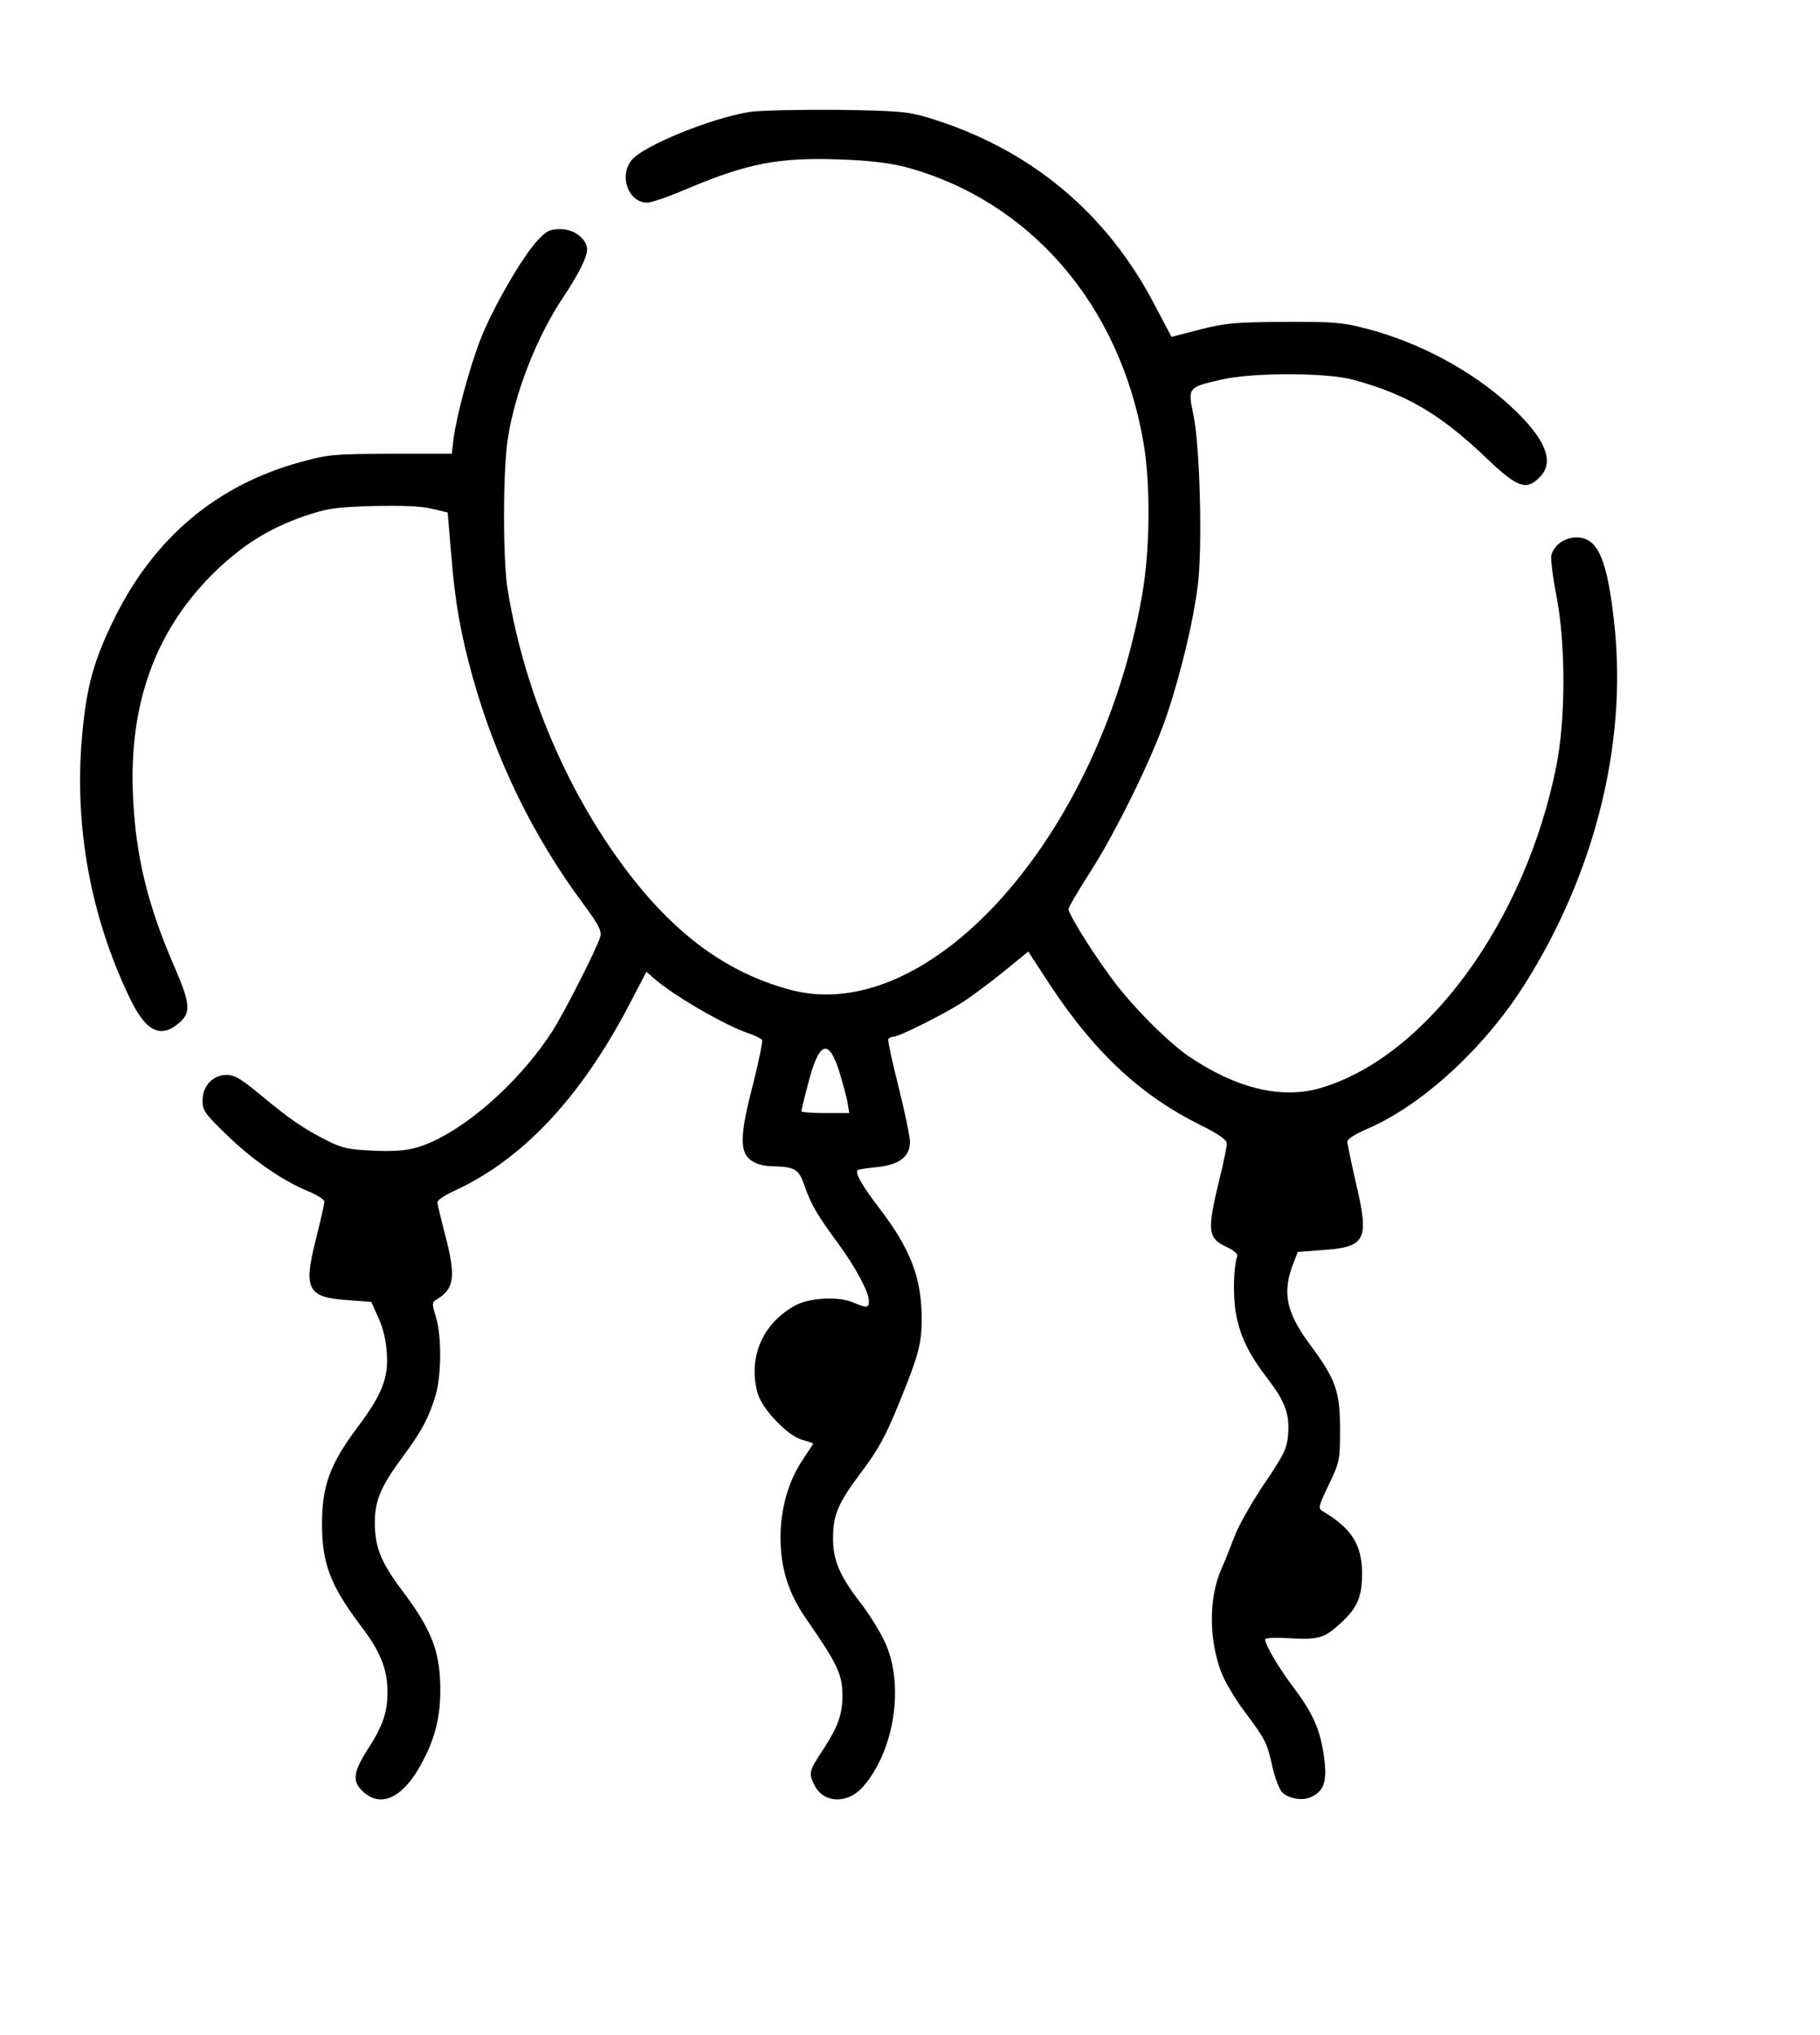
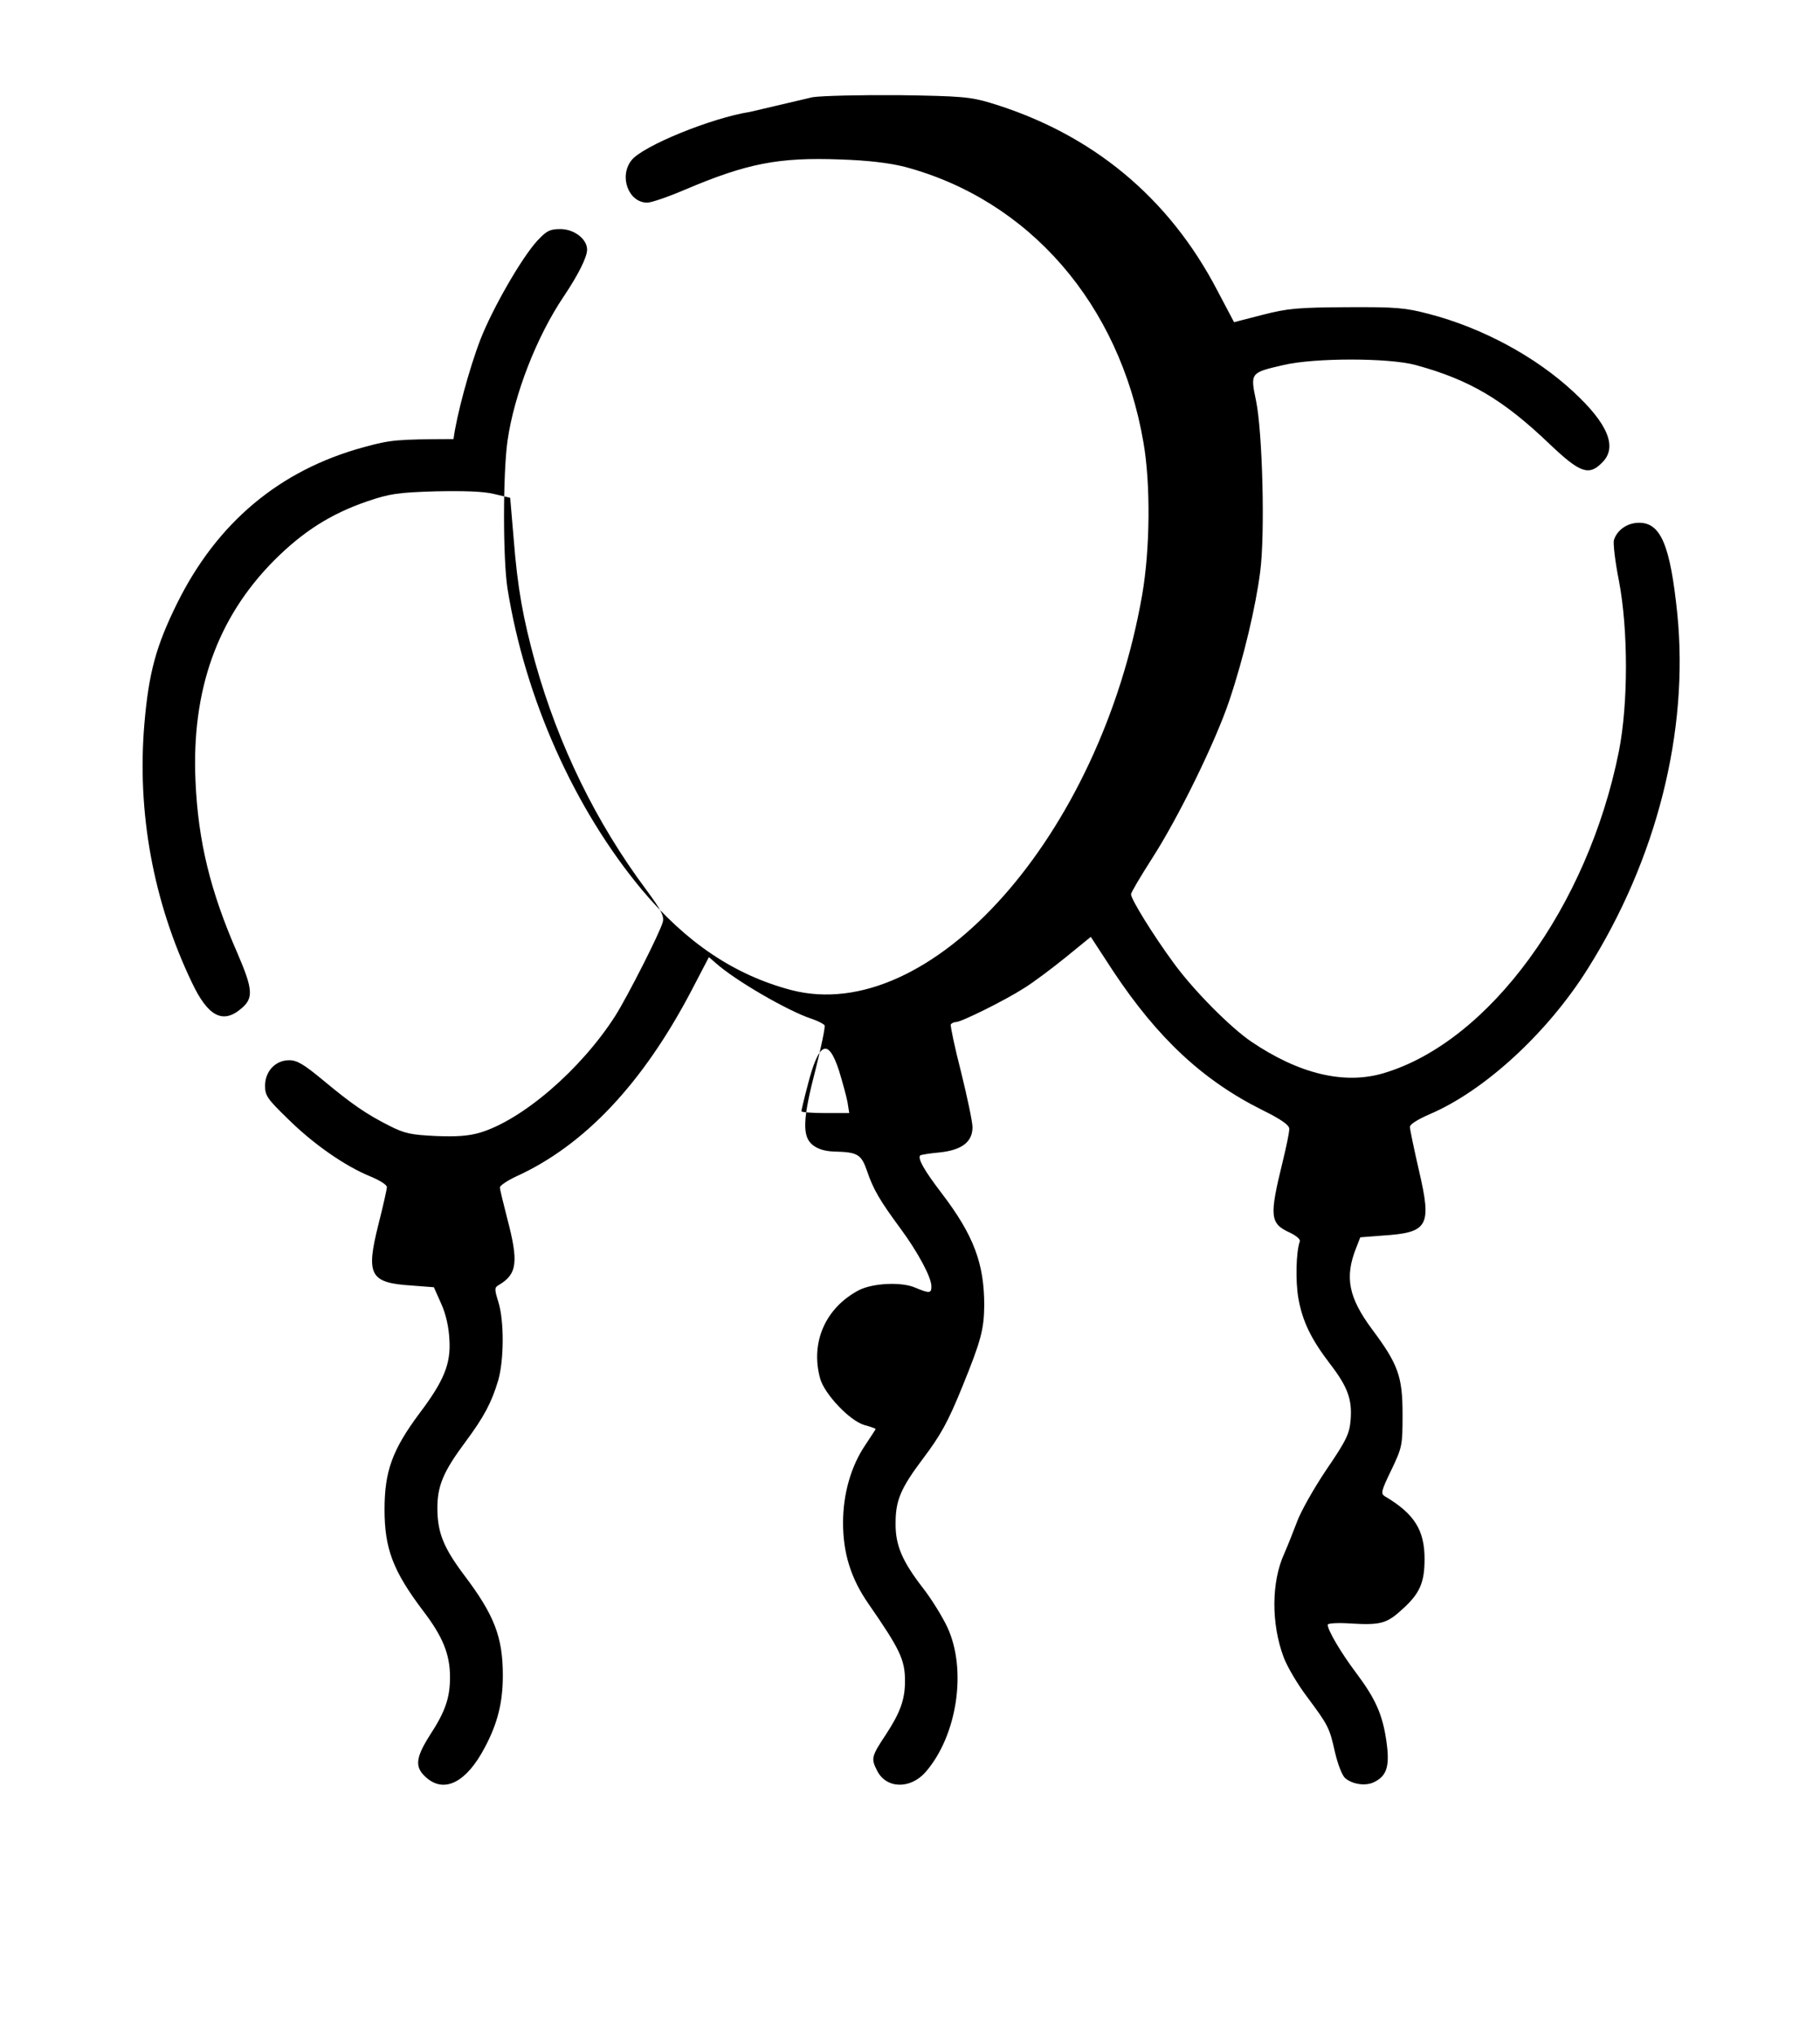
<svg xmlns="http://www.w3.org/2000/svg" version="1.0" width="620pt" height="693pt" viewBox="0 0 620 693" preserveAspectRatio="xMidYMid meet">
  <g transform="translate(0,693) scale(0.1,-0.1)" fill="#000000" stroke="none">
-     <path d="M2555 6549 c-130 -20 -366 -116 -404 -165 -43 -55 -10 -144 54 -144 14 0 72 20 128 44 212 90 320 111 530 103 95 -3 167 -12 219 -25 424 -113 732 -467 813 -937 25 -142 23 -364 -4 -520 -143 -820 -721 -1470 -1196 -1346 -193 51 -357 161 -508 341 -231 277 -398 652 -458 1025 -16 100 -16 393 0 505 23 159 100 355 191 490 49 73 80 134 80 160 0 36 -44 70 -91 70 -36 0 -47 -6 -78 -39 -53 -57 -153 -231 -194 -336 -38 -98 -82 -261 -92 -340 l-6 -50 -207 0 c-194 -1 -213 -2 -307 -28 -286 -78 -499 -257 -635 -532 -71 -144 -96 -234 -111 -408 -26 -302 30 -607 161 -881 55 -117 106 -144 169 -90 42 35 40 65 -13 188 -93 212 -134 382 -143 586 -14 310 74 556 267 751 99 99 193 159 318 202 77 26 104 30 232 34 99 2 163 0 200 -9 l55 -13 12 -141 c13 -166 32 -270 73 -419 80 -285 208 -546 378 -774 51 -69 62 -90 57 -110 -9 -35 -119 -252 -162 -320 -117 -183 -317 -355 -462 -398 -38 -11 -81 -14 -150 -11 -83 4 -105 8 -158 35 -79 40 -127 73 -228 157 -63 52 -86 66 -113 66 -46 0 -82 -37 -82 -87 0 -34 8 -45 78 -113 87 -86 194 -160 279 -195 32 -13 58 -29 58 -37 0 -7 -13 -65 -29 -128 -43 -171 -29 -198 111 -207 l78 -6 25 -56 c16 -35 26 -80 28 -123 5 -81 -18 -139 -101 -249 -94 -126 -120 -199 -120 -329 0 -133 29 -209 130 -343 69 -90 93 -150 93 -228 0 -70 -16 -117 -69 -198 -50 -79 -52 -110 -9 -146 61 -51 135 -12 196 104 44 82 62 154 62 246 0 131 -29 206 -132 342 -69 92 -90 143 -91 223 -1 80 20 129 96 231 63 85 88 132 111 208 20 69 21 202 1 267 -14 45 -14 50 2 59 62 37 67 78 28 226 -13 51 -25 99 -25 106 0 6 25 23 55 37 233 106 431 316 597 632 l60 115 22 -19 c65 -59 248 -165 328 -191 21 -7 40 -17 44 -22 3 -5 -11 -72 -30 -148 -45 -172 -47 -231 -10 -260 18 -14 42 -21 73 -22 80 -2 92 -9 112 -67 21 -62 44 -101 115 -197 58 -79 104 -164 104 -195 0 -24 -6 -25 -56 -4 -47 20 -144 15 -191 -9 -114 -60 -166 -178 -132 -301 15 -53 100 -143 150 -158 22 -6 39 -12 39 -14 0 -1 -16 -25 -35 -54 -49 -72 -76 -167 -76 -265 0 -104 27 -190 86 -275 108 -156 125 -191 125 -264 0 -63 -16 -107 -65 -182 -50 -75 -51 -82 -30 -123 31 -62 113 -64 165 -5 108 124 142 349 74 494 -17 36 -54 96 -83 133 -71 92 -94 146 -93 221 0 77 17 118 93 219 61 81 85 124 135 247 63 155 73 193 74 275 0 143 -36 239 -145 382 -59 77 -83 119 -73 129 3 2 32 7 66 10 76 8 112 36 112 86 0 18 -18 103 -39 188 -22 85 -37 158 -35 162 3 4 11 8 18 8 18 0 167 74 231 115 31 19 95 67 142 105 l86 70 77 -118 c151 -227 305 -371 508 -472 63 -31 91 -51 91 -63 1 -10 -10 -62 -23 -115 -45 -184 -43 -208 25 -239 21 -10 37 -23 34 -30 -13 -36 -15 -136 -5 -193 14 -79 43 -139 108 -224 60 -78 76 -121 70 -192 -4 -46 -14 -68 -83 -169 -43 -64 -88 -144 -100 -178 -13 -34 -32 -82 -43 -107 -44 -96 -45 -238 -2 -353 12 -32 48 -93 80 -135 72 -97 76 -104 95 -189 9 -39 24 -78 34 -87 25 -22 72 -29 101 -13 42 21 52 55 40 138 -13 91 -37 145 -104 234 -51 68 -96 144 -96 163 0 5 36 7 79 4 103 -6 123 0 178 51 57 52 73 89 73 169 0 98 -35 154 -135 213 -15 9 -13 18 22 90 37 78 38 83 38 190 0 128 -15 170 -104 289 -80 108 -94 177 -54 277 l14 36 77 6 c155 10 167 32 123 221 -17 74 -31 141 -31 149 0 9 28 26 67 43 186 79 401 276 538 494 236 374 346 810 306 1210 -24 233 -56 310 -130 310 -40 0 -75 -24 -86 -59 -3 -11 4 -73 17 -138 32 -167 32 -419 0 -581 -106 -530 -442 -989 -801 -1096 -134 -40 -288 -3 -451 107 -72 49 -197 175 -264 267 -70 95 -146 218 -146 235 0 6 32 60 71 121 91 141 217 399 264 539 49 146 90 320 105 438 17 129 8 475 -14 582 -20 96 -20 96 93 122 105 25 359 25 451 0 183 -50 297 -117 456 -269 104 -99 134 -109 179 -63 53 52 20 132 -98 241 -129 120 -311 218 -492 265 -80 21 -111 24 -280 23 -168 -1 -201 -4 -287 -26 l-97 -25 -56 106 c-166 320 -430 537 -775 641 -67 20 -100 23 -310 26 -129 1 -262 -2 -295 -7z m303 -3264 c12 -39 25 -87 29 -107 l6 -38 -82 0 c-44 0 -81 3 -81 6 0 3 9 42 21 87 38 150 70 165 107 52z" />
+     <path d="M2555 6549 c-130 -20 -366 -116 -404 -165 -43 -55 -10 -144 54 -144 14 0 72 20 128 44 212 90 320 111 530 103 95 -3 167 -12 219 -25 424 -113 732 -467 813 -937 25 -142 23 -364 -4 -520 -143 -820 -721 -1470 -1196 -1346 -193 51 -357 161 -508 341 -231 277 -398 652 -458 1025 -16 100 -16 393 0 505 23 159 100 355 191 490 49 73 80 134 80 160 0 36 -44 70 -91 70 -36 0 -47 -6 -78 -39 -53 -57 -153 -231 -194 -336 -38 -98 -82 -261 -92 -340 c-194 -1 -213 -2 -307 -28 -286 -78 -499 -257 -635 -532 -71 -144 -96 -234 -111 -408 -26 -302 30 -607 161 -881 55 -117 106 -144 169 -90 42 35 40 65 -13 188 -93 212 -134 382 -143 586 -14 310 74 556 267 751 99 99 193 159 318 202 77 26 104 30 232 34 99 2 163 0 200 -9 l55 -13 12 -141 c13 -166 32 -270 73 -419 80 -285 208 -546 378 -774 51 -69 62 -90 57 -110 -9 -35 -119 -252 -162 -320 -117 -183 -317 -355 -462 -398 -38 -11 -81 -14 -150 -11 -83 4 -105 8 -158 35 -79 40 -127 73 -228 157 -63 52 -86 66 -113 66 -46 0 -82 -37 -82 -87 0 -34 8 -45 78 -113 87 -86 194 -160 279 -195 32 -13 58 -29 58 -37 0 -7 -13 -65 -29 -128 -43 -171 -29 -198 111 -207 l78 -6 25 -56 c16 -35 26 -80 28 -123 5 -81 -18 -139 -101 -249 -94 -126 -120 -199 -120 -329 0 -133 29 -209 130 -343 69 -90 93 -150 93 -228 0 -70 -16 -117 -69 -198 -50 -79 -52 -110 -9 -146 61 -51 135 -12 196 104 44 82 62 154 62 246 0 131 -29 206 -132 342 -69 92 -90 143 -91 223 -1 80 20 129 96 231 63 85 88 132 111 208 20 69 21 202 1 267 -14 45 -14 50 2 59 62 37 67 78 28 226 -13 51 -25 99 -25 106 0 6 25 23 55 37 233 106 431 316 597 632 l60 115 22 -19 c65 -59 248 -165 328 -191 21 -7 40 -17 44 -22 3 -5 -11 -72 -30 -148 -45 -172 -47 -231 -10 -260 18 -14 42 -21 73 -22 80 -2 92 -9 112 -67 21 -62 44 -101 115 -197 58 -79 104 -164 104 -195 0 -24 -6 -25 -56 -4 -47 20 -144 15 -191 -9 -114 -60 -166 -178 -132 -301 15 -53 100 -143 150 -158 22 -6 39 -12 39 -14 0 -1 -16 -25 -35 -54 -49 -72 -76 -167 -76 -265 0 -104 27 -190 86 -275 108 -156 125 -191 125 -264 0 -63 -16 -107 -65 -182 -50 -75 -51 -82 -30 -123 31 -62 113 -64 165 -5 108 124 142 349 74 494 -17 36 -54 96 -83 133 -71 92 -94 146 -93 221 0 77 17 118 93 219 61 81 85 124 135 247 63 155 73 193 74 275 0 143 -36 239 -145 382 -59 77 -83 119 -73 129 3 2 32 7 66 10 76 8 112 36 112 86 0 18 -18 103 -39 188 -22 85 -37 158 -35 162 3 4 11 8 18 8 18 0 167 74 231 115 31 19 95 67 142 105 l86 70 77 -118 c151 -227 305 -371 508 -472 63 -31 91 -51 91 -63 1 -10 -10 -62 -23 -115 -45 -184 -43 -208 25 -239 21 -10 37 -23 34 -30 -13 -36 -15 -136 -5 -193 14 -79 43 -139 108 -224 60 -78 76 -121 70 -192 -4 -46 -14 -68 -83 -169 -43 -64 -88 -144 -100 -178 -13 -34 -32 -82 -43 -107 -44 -96 -45 -238 -2 -353 12 -32 48 -93 80 -135 72 -97 76 -104 95 -189 9 -39 24 -78 34 -87 25 -22 72 -29 101 -13 42 21 52 55 40 138 -13 91 -37 145 -104 234 -51 68 -96 144 -96 163 0 5 36 7 79 4 103 -6 123 0 178 51 57 52 73 89 73 169 0 98 -35 154 -135 213 -15 9 -13 18 22 90 37 78 38 83 38 190 0 128 -15 170 -104 289 -80 108 -94 177 -54 277 l14 36 77 6 c155 10 167 32 123 221 -17 74 -31 141 -31 149 0 9 28 26 67 43 186 79 401 276 538 494 236 374 346 810 306 1210 -24 233 -56 310 -130 310 -40 0 -75 -24 -86 -59 -3 -11 4 -73 17 -138 32 -167 32 -419 0 -581 -106 -530 -442 -989 -801 -1096 -134 -40 -288 -3 -451 107 -72 49 -197 175 -264 267 -70 95 -146 218 -146 235 0 6 32 60 71 121 91 141 217 399 264 539 49 146 90 320 105 438 17 129 8 475 -14 582 -20 96 -20 96 93 122 105 25 359 25 451 0 183 -50 297 -117 456 -269 104 -99 134 -109 179 -63 53 52 20 132 -98 241 -129 120 -311 218 -492 265 -80 21 -111 24 -280 23 -168 -1 -201 -4 -287 -26 l-97 -25 -56 106 c-166 320 -430 537 -775 641 -67 20 -100 23 -310 26 -129 1 -262 -2 -295 -7z m303 -3264 c12 -39 25 -87 29 -107 l6 -38 -82 0 c-44 0 -81 3 -81 6 0 3 9 42 21 87 38 150 70 165 107 52z" />
  </g>
</svg>